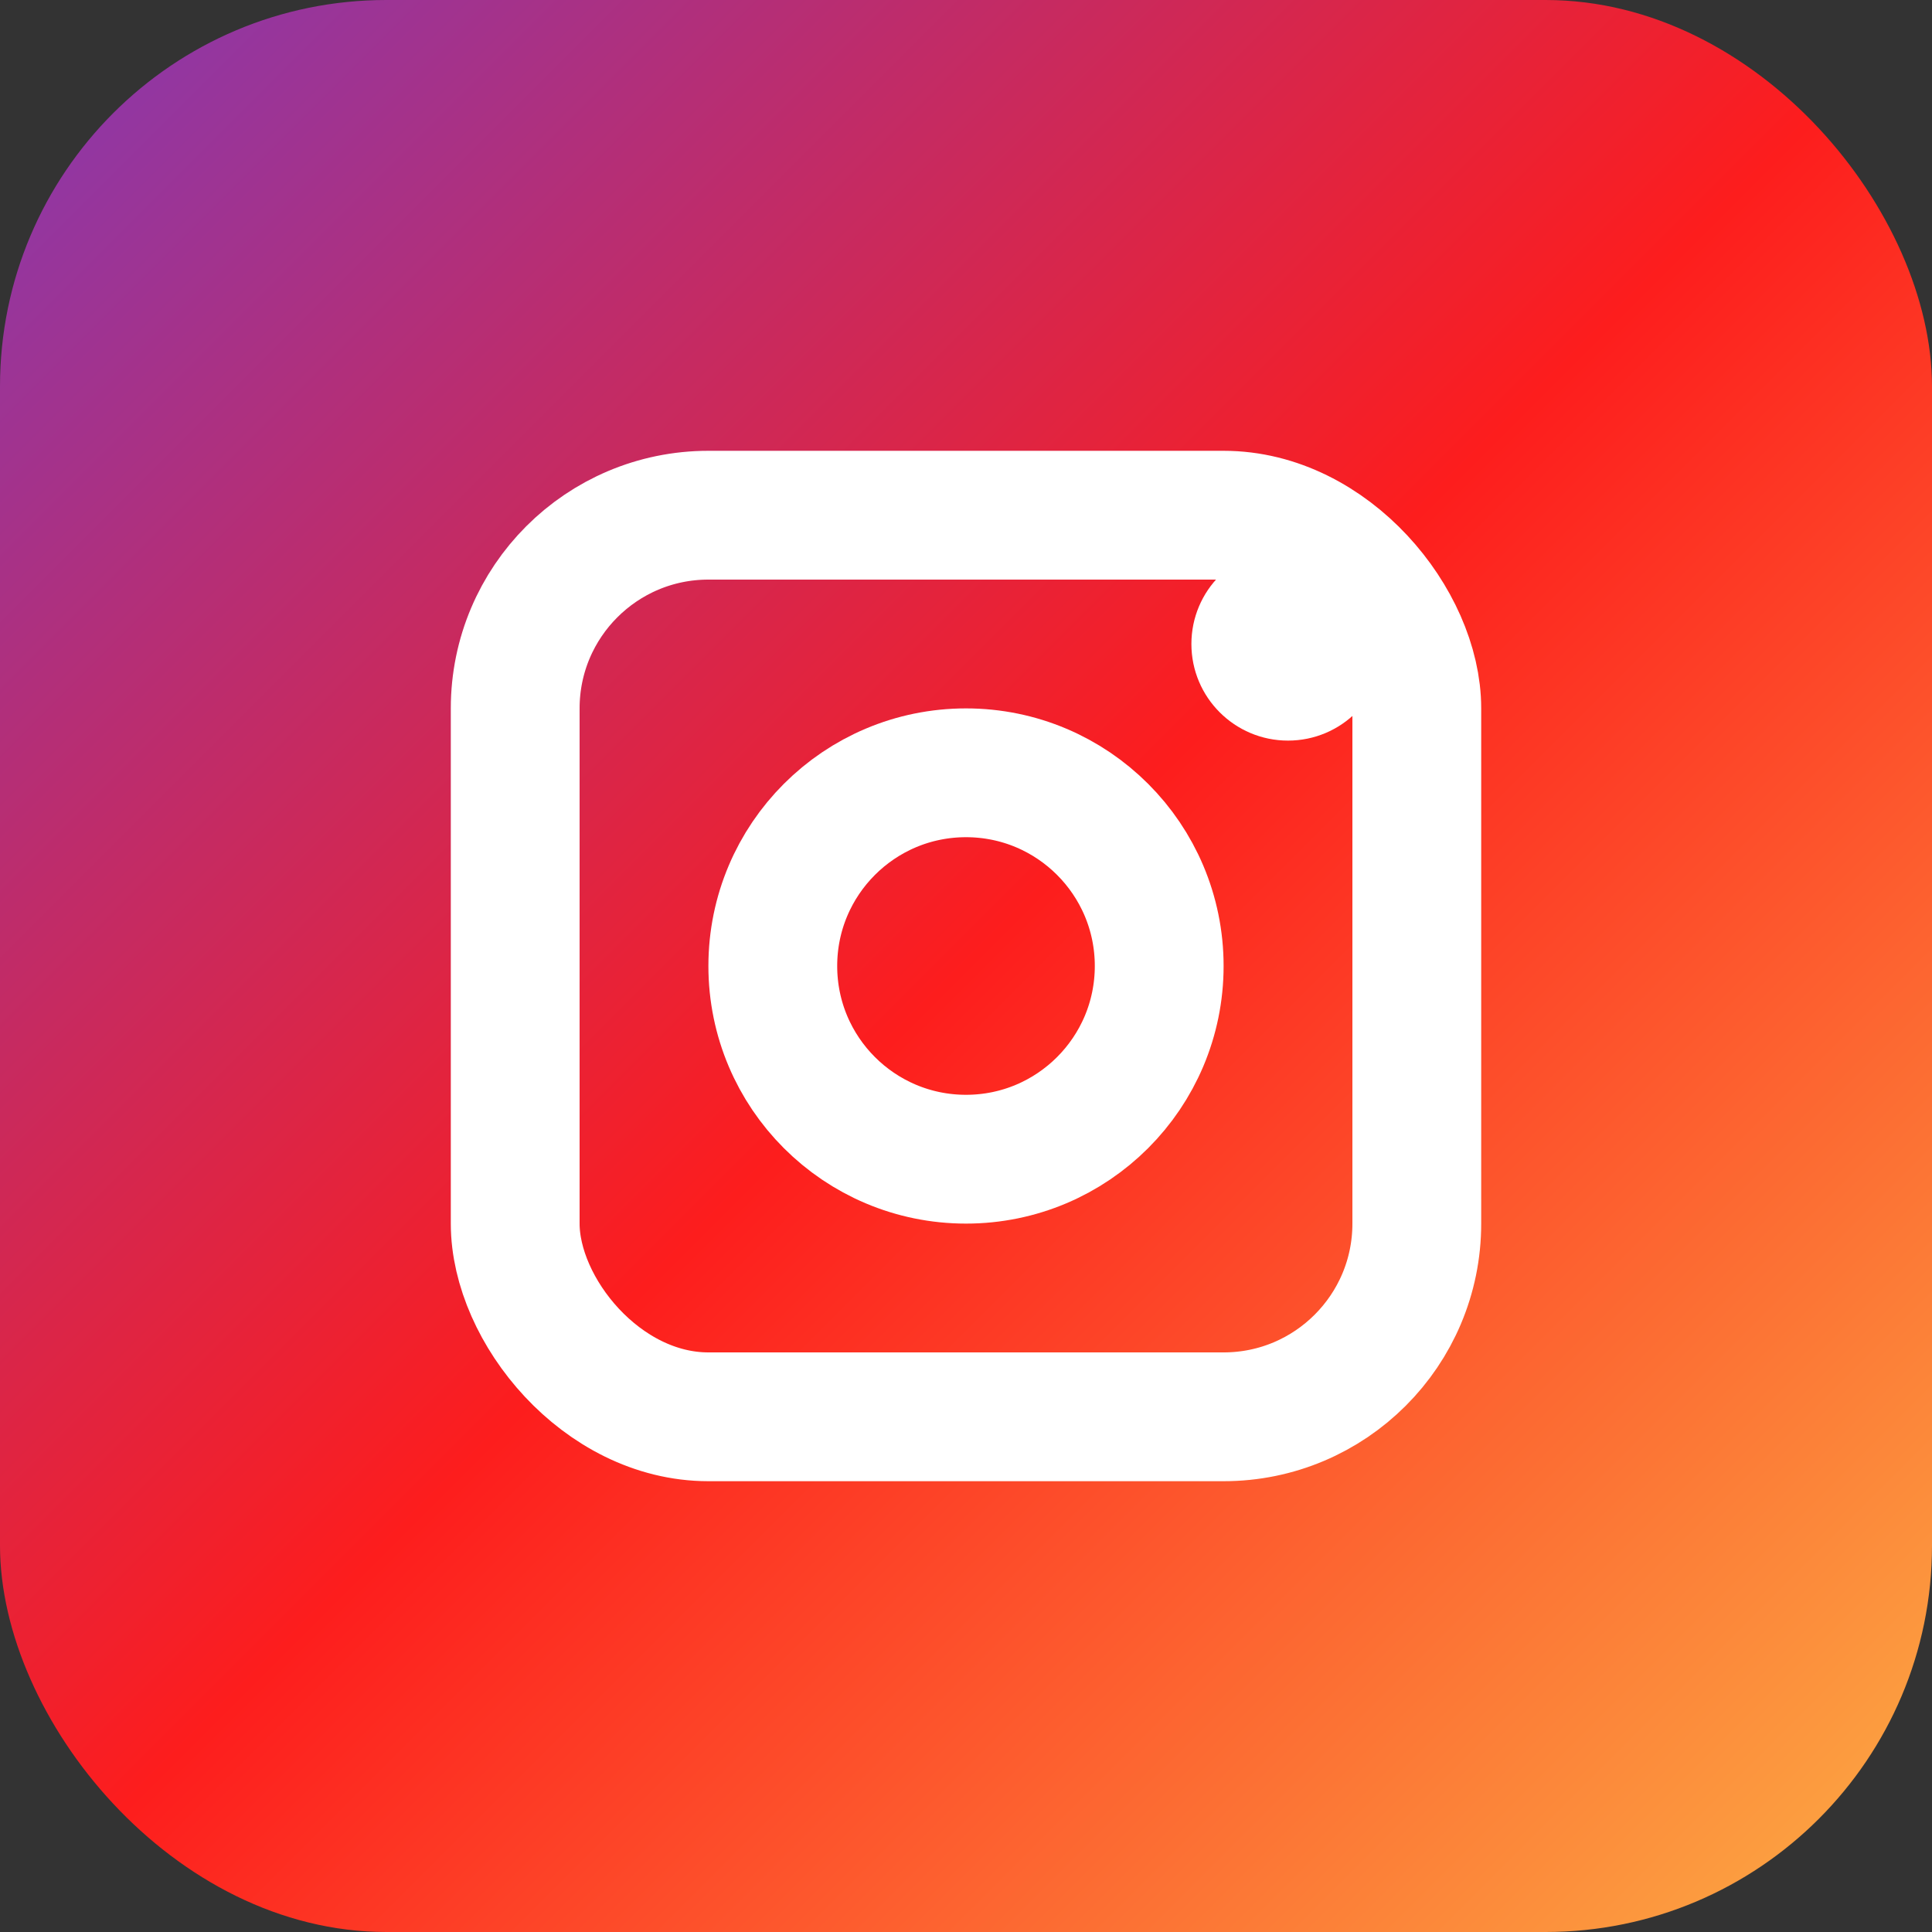
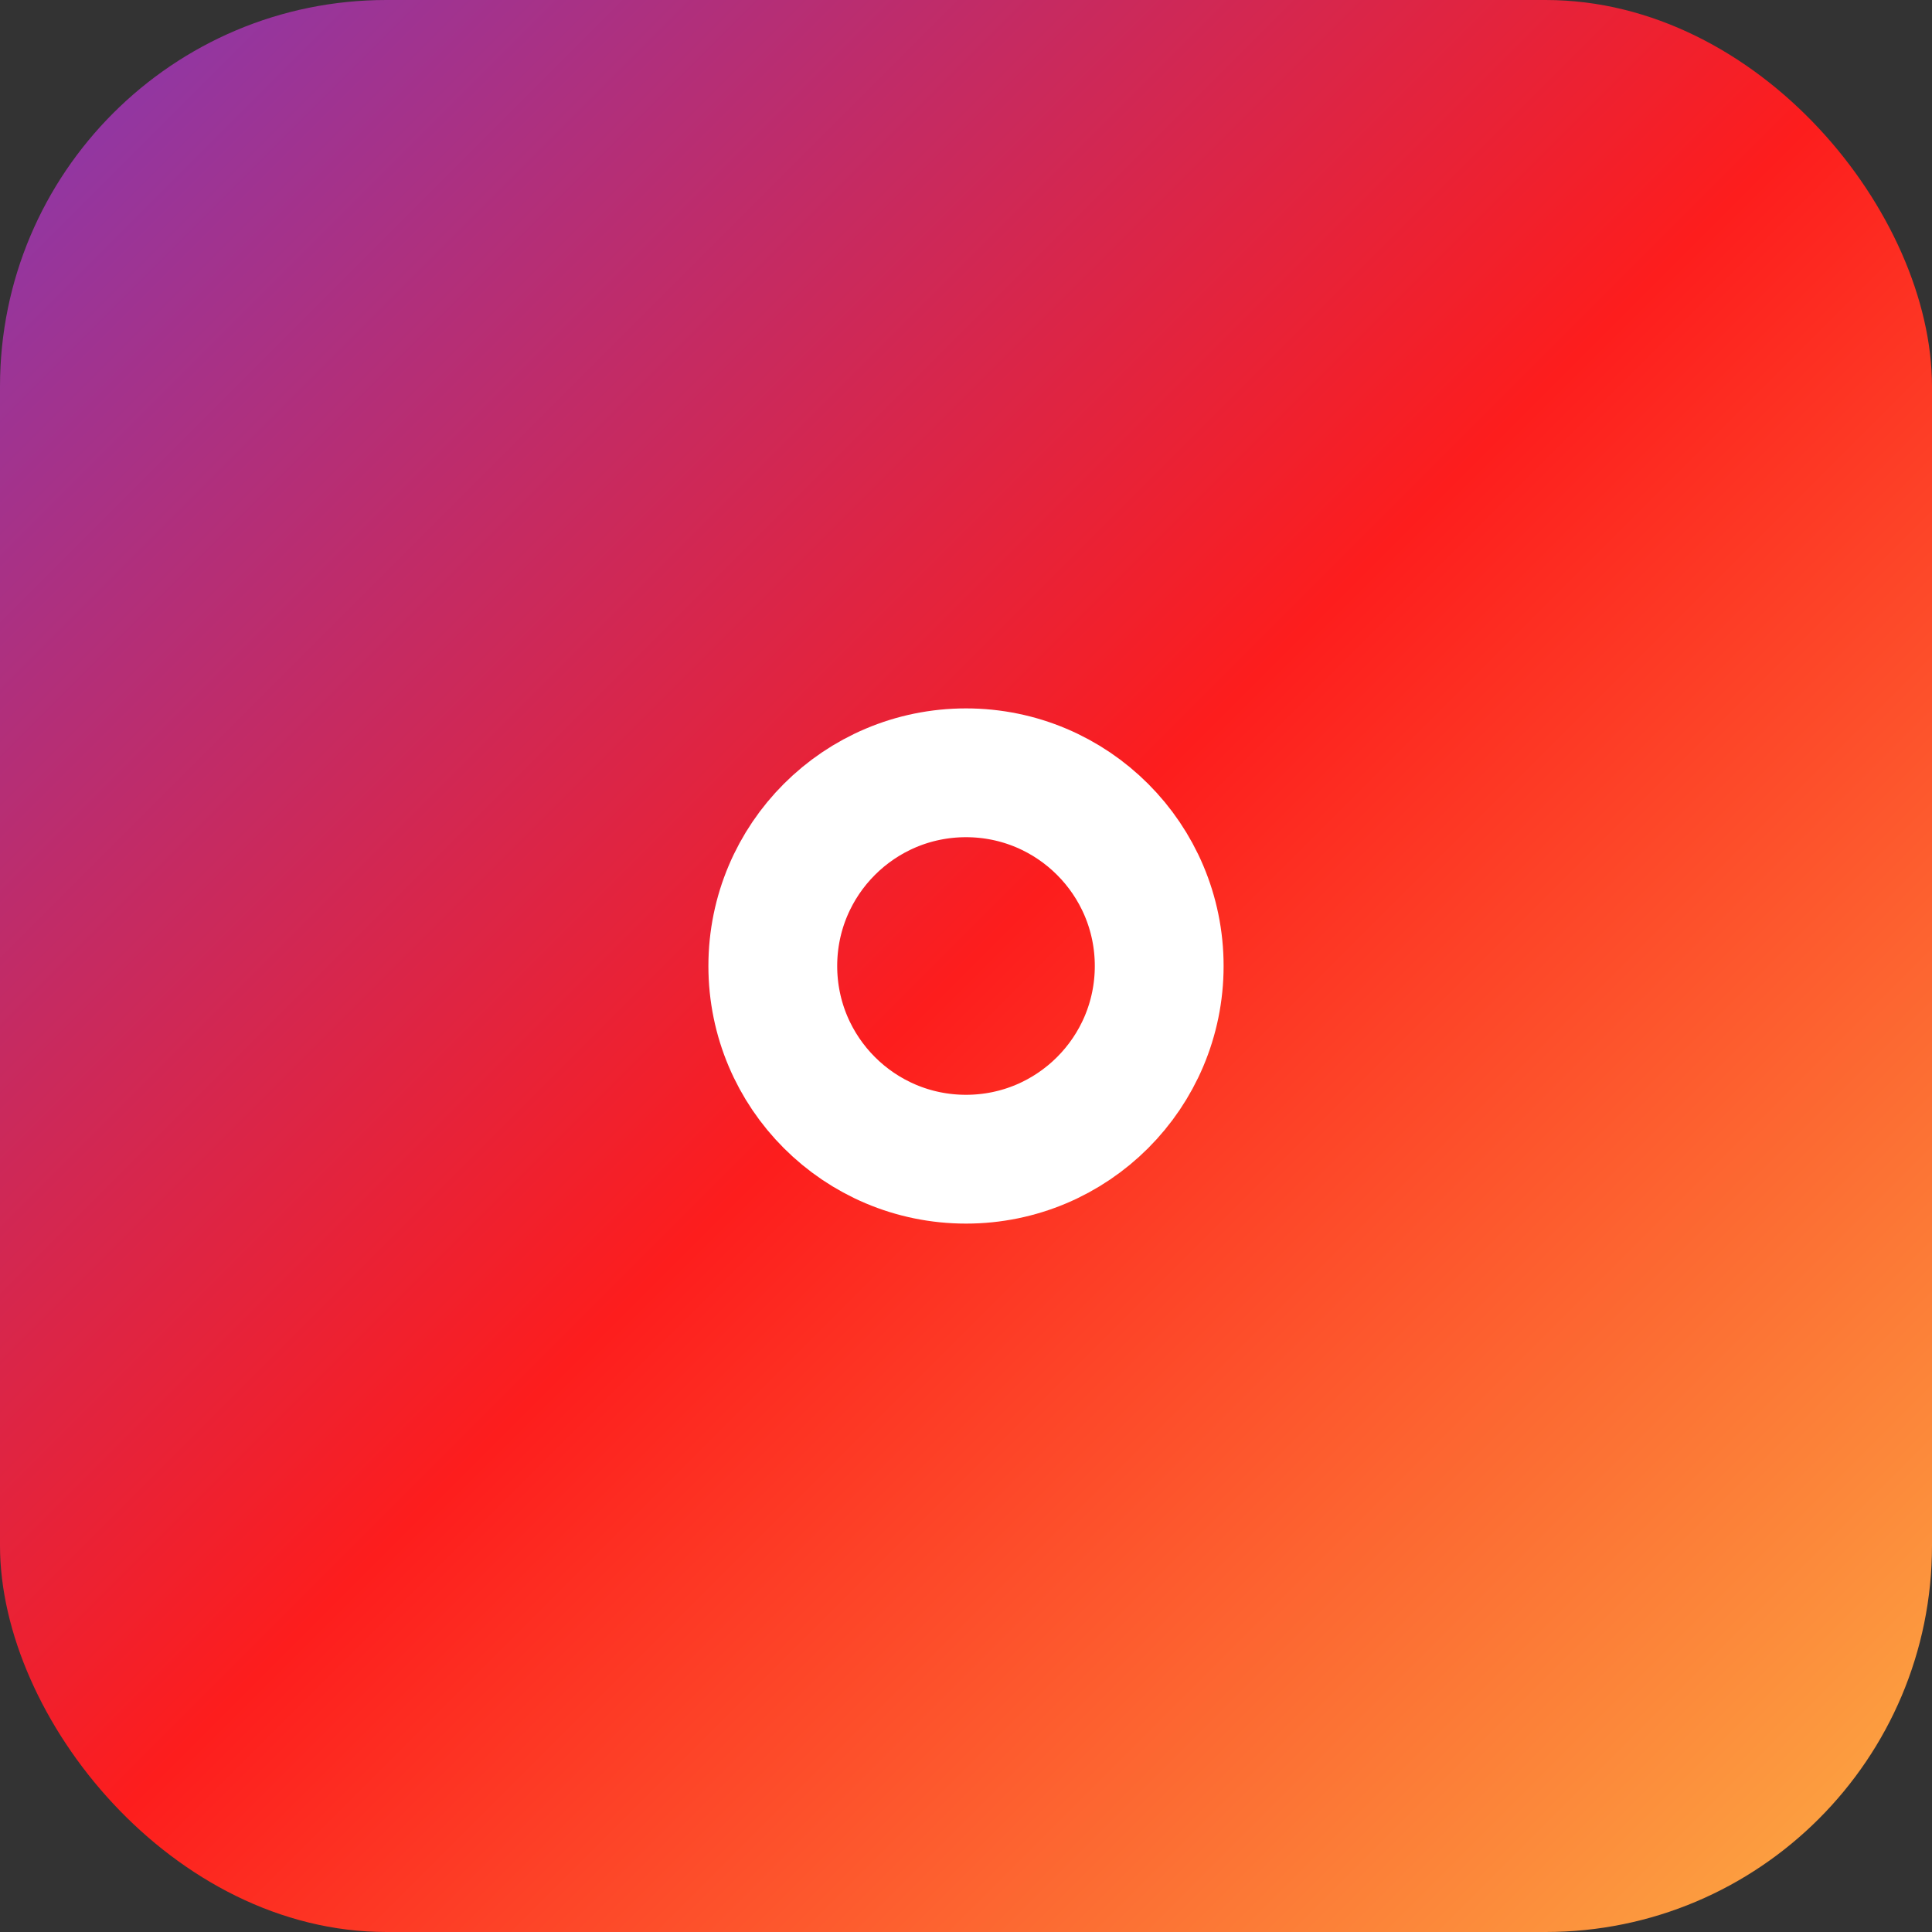
<svg xmlns="http://www.w3.org/2000/svg" width="30" height="30" viewBox="0 0 30 30">
  <rect x="0" y="0" width="30" height="30" fill="#333333" stroke="none" />
  <rect width="30" height="30" rx="6" fill="url(#instagramGradient)" />
  <defs>
    <linearGradient id="instagramGradient" x1="0%" y1="0%" x2="100%" y2="100%">
      <stop offset="0%" style="stop-color:#833ab4" />
      <stop offset="50%" style="stop-color:#fd1d1d" />
      <stop offset="100%" style="stop-color:#fcb045" />
    </linearGradient>
  </defs>
-   <rect x="8" y="8" width="14" height="14" rx="3" stroke="white" stroke-width="2" fill="none" />
  <circle cx="15" cy="15" r="3" stroke="white" stroke-width="2" fill="none" />
-   <circle cx="20" cy="10" r="1.5" fill="white" />
</svg>